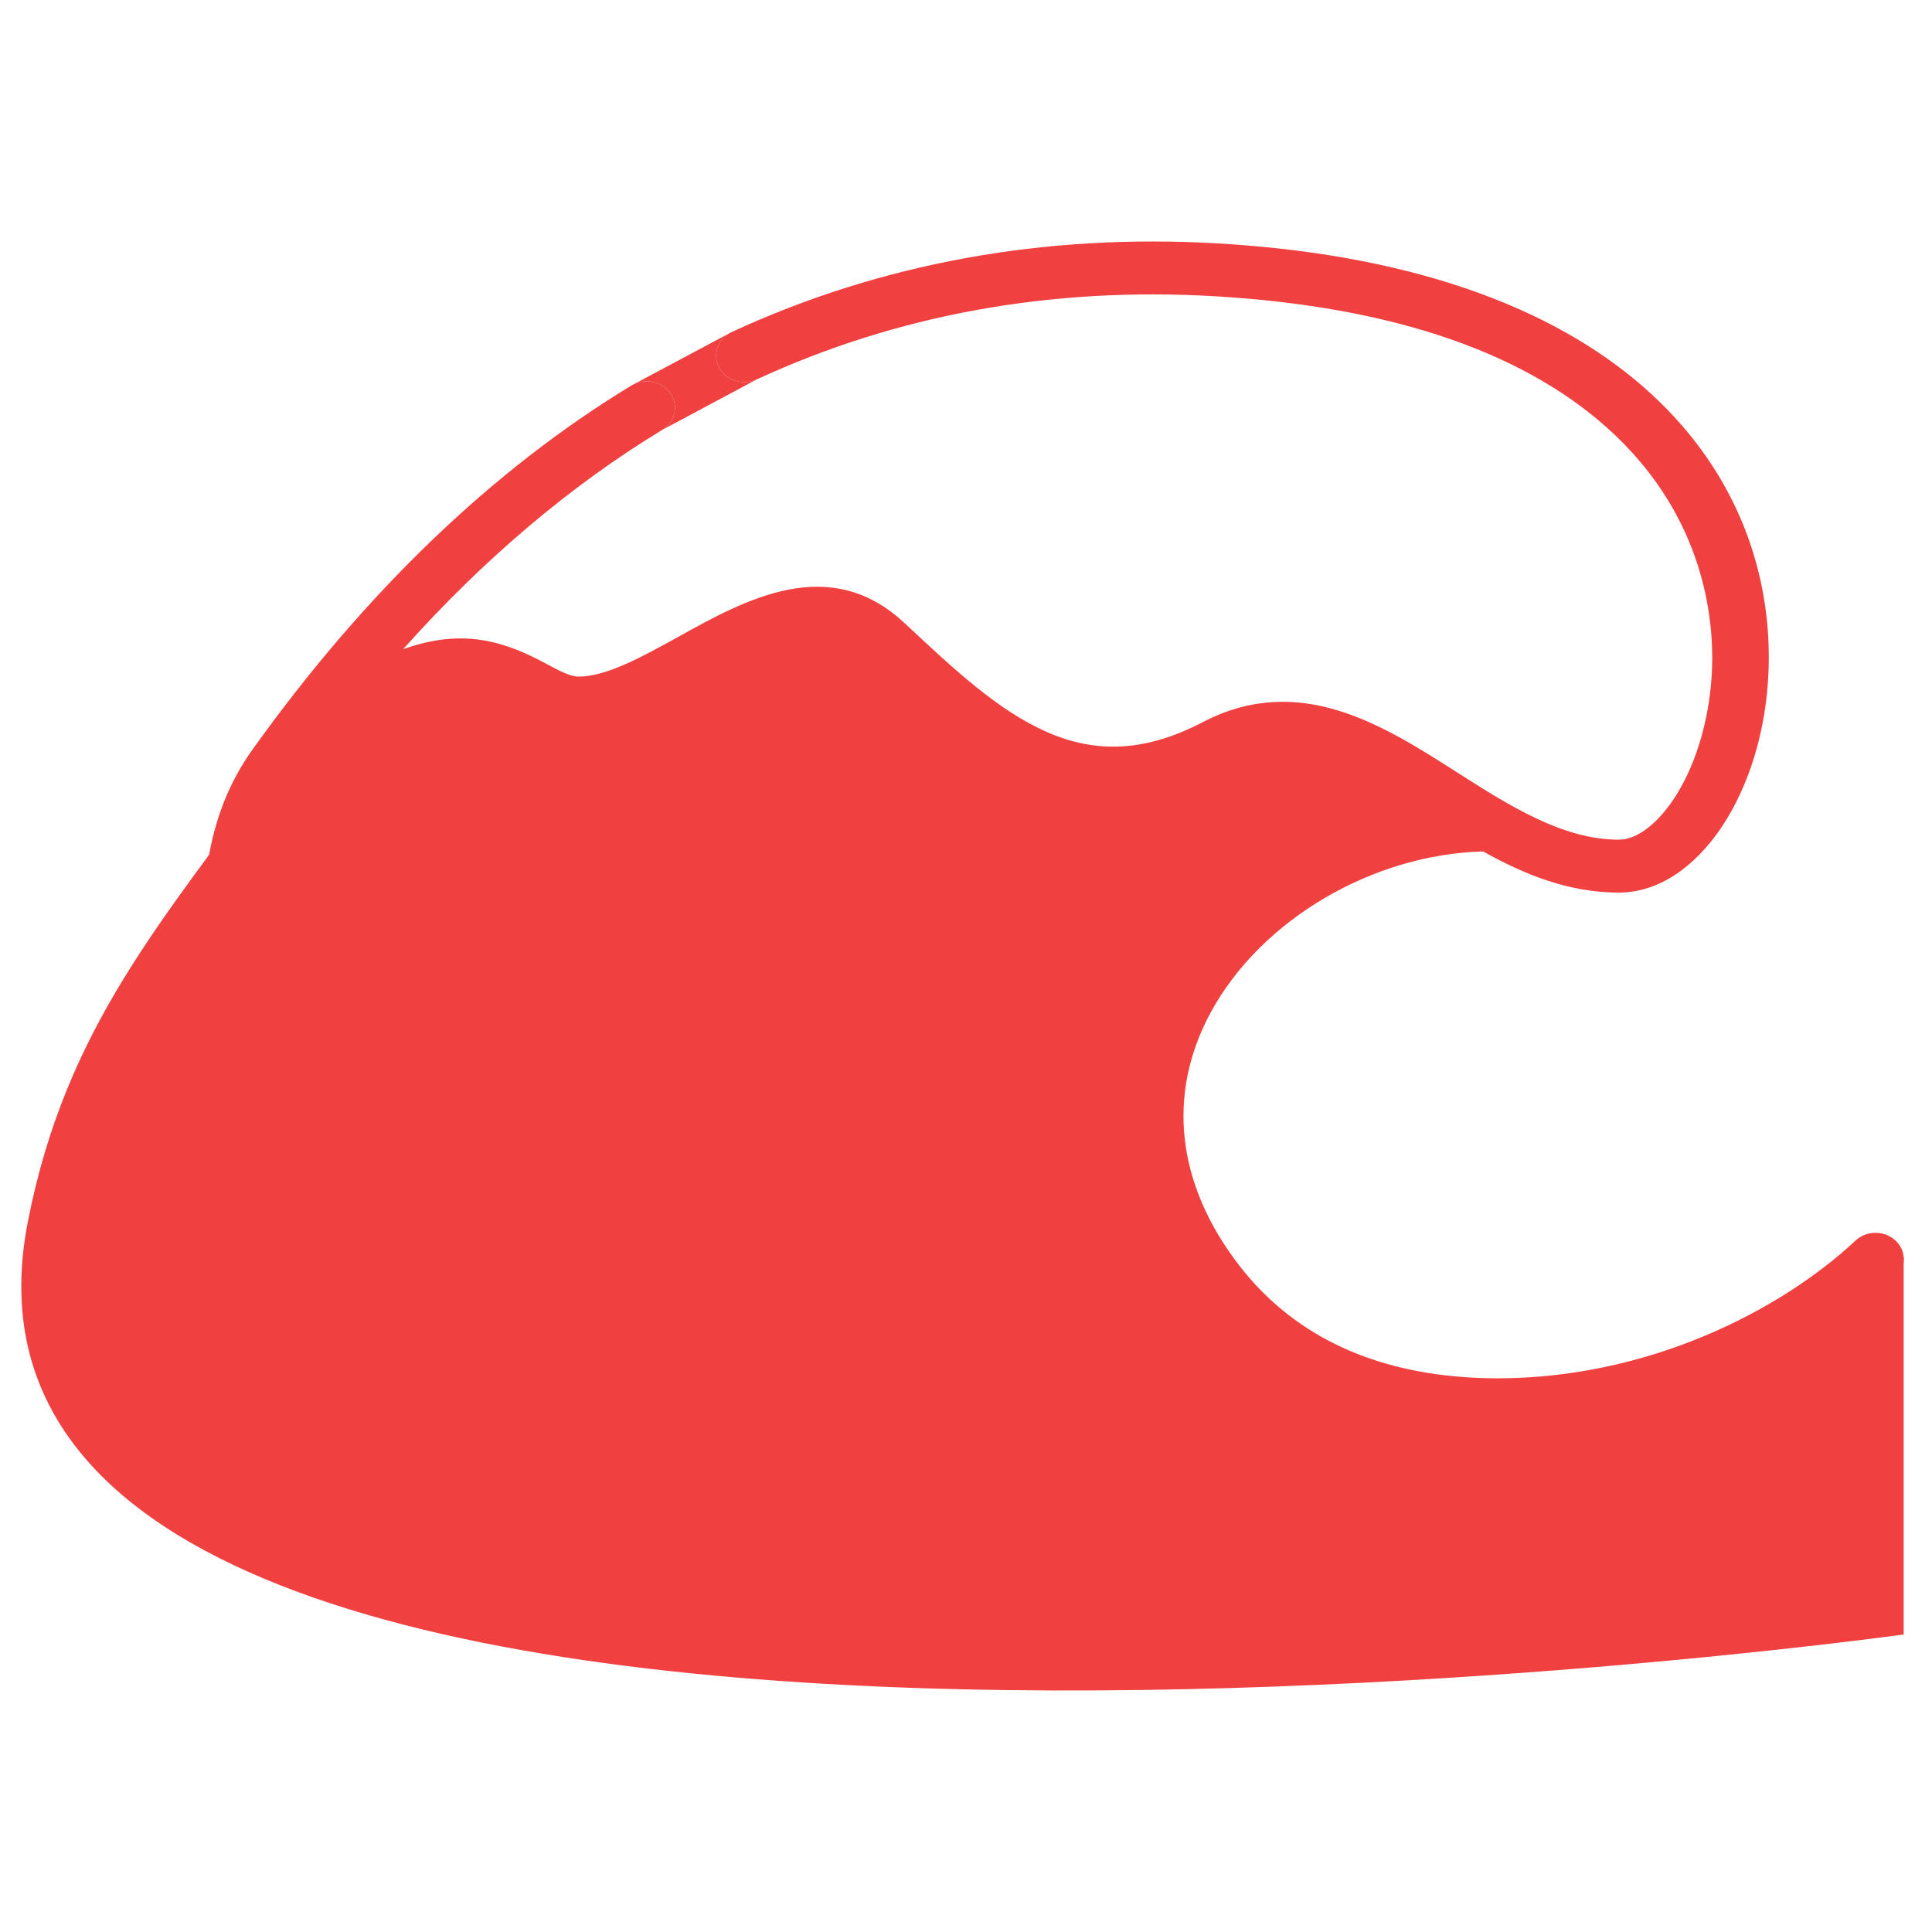
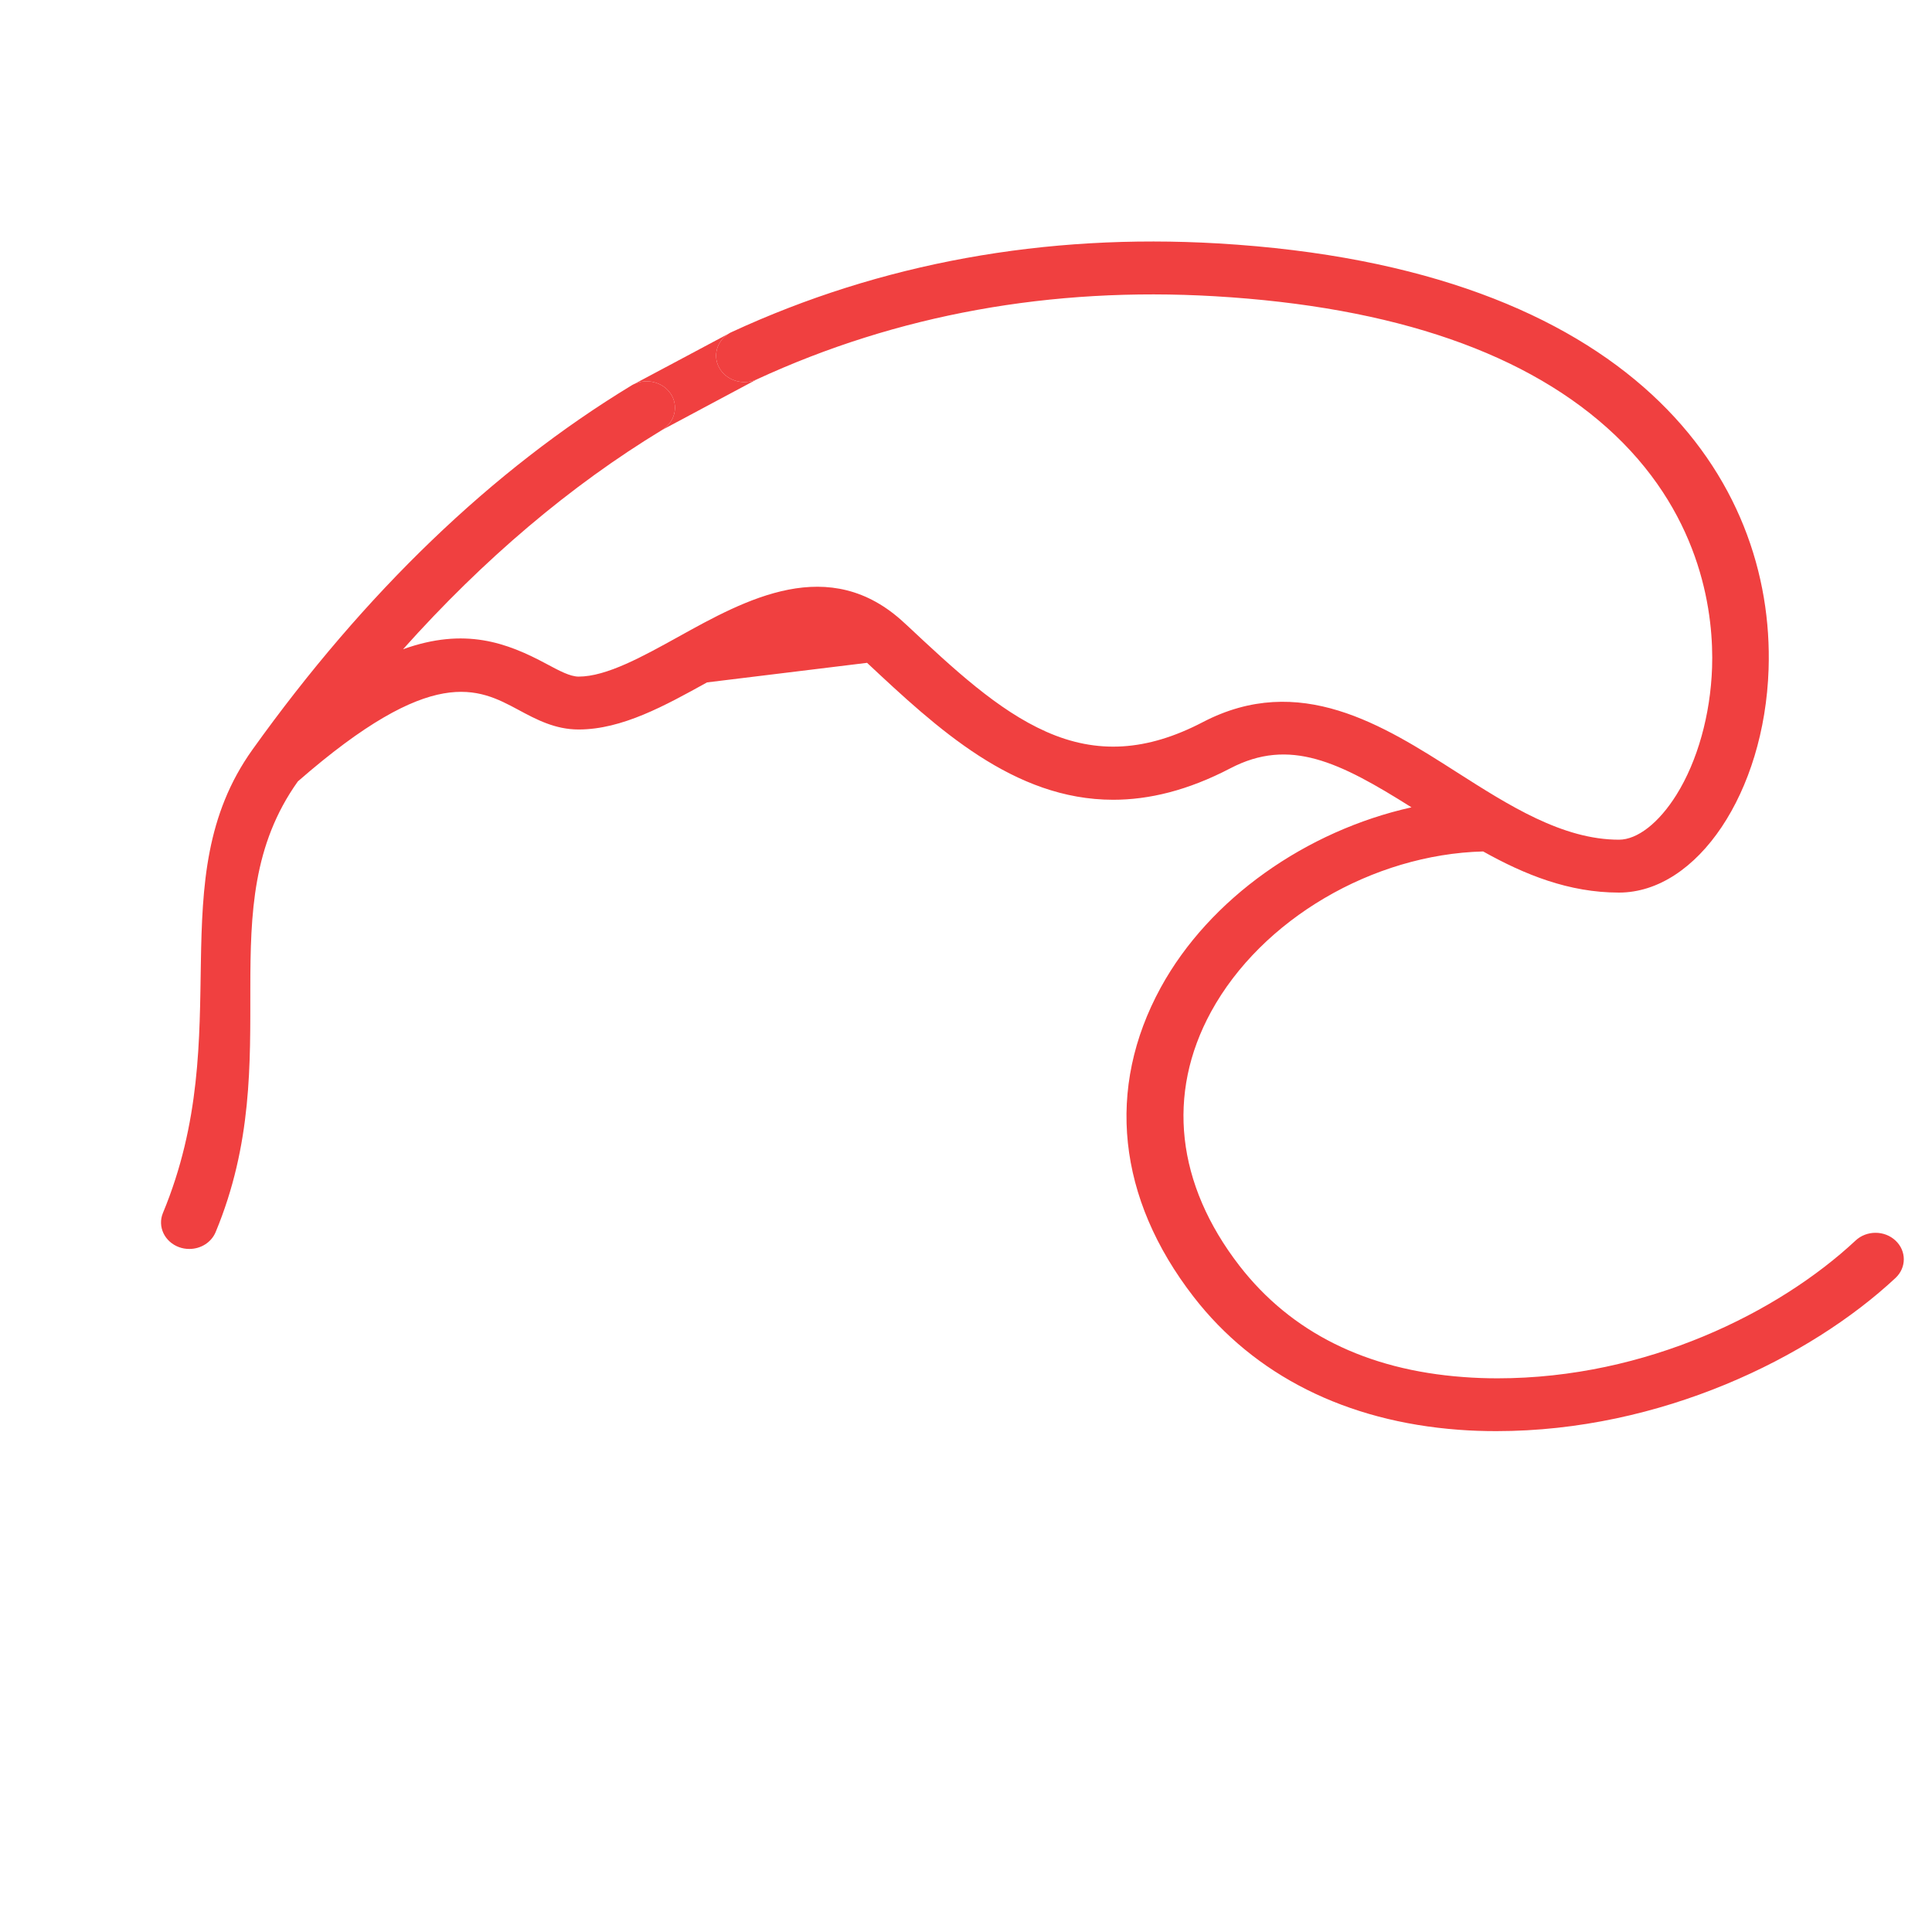
<svg xmlns="http://www.w3.org/2000/svg" width="24" height="24" viewBox="0 0 24 24" fill="none">
-   <path d="M23.648 15.62V20.304C23.648 20.304 -1.318 23.782 0.344 15.187C0.819 12.735 2.053 11.408 3.423 9.492L4.304 8.515L7.5 8.5L10.5 7.5L13.5 9.5L16 9L18.518 10.246C17.075 10.246 15.634 11.027 14.882 12.165C14.184 13.221 14.077 14.584 15.109 15.917C17.254 18.689 22.007 17.154 23.648 15.62Z" fill="#F04040" />
-   <path d="M2.225 15.493C2.266 15.508 2.309 15.515 2.352 15.515C2.493 15.515 2.625 15.435 2.679 15.305C3.589 13.115 2.577 11.283 3.7 9.707C5.374 8.246 5.94 8.55 6.44 8.818C6.663 8.938 6.895 9.062 7.188 9.062C7.728 9.062 8.264 8.764 8.783 8.477C9.657 7.992 10.22 7.719 10.738 8.204L10.771 8.234C11.638 9.045 12.591 9.935 13.828 9.935C14.273 9.935 14.755 9.82 15.284 9.544C16.02 9.16 16.637 9.464 17.534 10.029C16.228 10.32 15.025 11.16 14.419 12.268C13.735 13.52 13.879 14.884 14.827 16.109C15.583 17.085 16.722 17.657 18.12 17.761C18.275 17.773 18.431 17.778 18.589 17.778C20.631 17.778 22.488 16.864 23.547 15.875C23.684 15.747 23.684 15.539 23.547 15.411C23.41 15.282 23.187 15.282 23.05 15.411C22.096 16.301 20.453 17.122 18.603 17.122C18.46 17.122 18.317 17.117 18.176 17.106C16.973 17.017 16.038 16.551 15.397 15.724C14.612 14.709 14.487 13.588 15.045 12.567C15.672 11.421 17.051 10.613 18.424 10.577C18.941 10.866 19.489 11.088 20.111 11.088C21.085 11.088 21.919 9.843 21.97 8.314C22.049 5.955 20.295 3.327 15.134 3.024C12.977 2.898 10.943 3.268 9.091 4.124C9.078 4.129 9.066 4.136 9.055 4.143C8.908 4.233 8.852 4.413 8.932 4.564C9.018 4.726 9.229 4.793 9.403 4.712C11.143 3.908 13.057 3.561 15.09 3.68C17.323 3.811 18.997 4.392 20.064 5.406C21.16 6.45 21.289 7.663 21.268 8.293C21.248 8.879 21.087 9.455 20.825 9.874C20.607 10.223 20.34 10.431 20.111 10.431C19.41 10.431 18.744 10.005 18.099 9.594C17.182 9.008 16.142 8.344 14.941 8.971C14.246 9.333 13.628 9.371 12.995 9.089C12.394 8.822 11.847 8.311 11.268 7.769L11.235 7.739C10.304 6.869 9.262 7.447 8.424 7.912C7.987 8.154 7.535 8.405 7.188 8.405C7.082 8.405 6.947 8.332 6.79 8.248C6.298 7.984 5.777 7.789 5.007 8.065C6.008 6.945 7.085 6.033 8.225 5.341C8.387 5.242 8.434 5.038 8.328 4.886C8.23 4.745 8.035 4.698 7.877 4.771C7.865 4.776 7.853 4.783 7.842 4.79C6.116 5.838 4.533 7.359 3.137 9.311C1.976 10.935 2.958 12.818 2.024 15.068C1.954 15.237 2.044 15.427 2.225 15.493Z" fill="#F04040" />
+   <path d="M2.225 15.493C2.266 15.508 2.309 15.515 2.352 15.515C2.493 15.515 2.625 15.435 2.679 15.305C3.589 13.115 2.577 11.283 3.7 9.707C5.374 8.246 5.94 8.55 6.44 8.818C6.663 8.938 6.895 9.062 7.188 9.062C7.728 9.062 8.264 8.764 8.783 8.477L10.771 8.234C11.638 9.045 12.591 9.935 13.828 9.935C14.273 9.935 14.755 9.82 15.284 9.544C16.02 9.16 16.637 9.464 17.534 10.029C16.228 10.32 15.025 11.16 14.419 12.268C13.735 13.52 13.879 14.884 14.827 16.109C15.583 17.085 16.722 17.657 18.12 17.761C18.275 17.773 18.431 17.778 18.589 17.778C20.631 17.778 22.488 16.864 23.547 15.875C23.684 15.747 23.684 15.539 23.547 15.411C23.41 15.282 23.187 15.282 23.05 15.411C22.096 16.301 20.453 17.122 18.603 17.122C18.46 17.122 18.317 17.117 18.176 17.106C16.973 17.017 16.038 16.551 15.397 15.724C14.612 14.709 14.487 13.588 15.045 12.567C15.672 11.421 17.051 10.613 18.424 10.577C18.941 10.866 19.489 11.088 20.111 11.088C21.085 11.088 21.919 9.843 21.97 8.314C22.049 5.955 20.295 3.327 15.134 3.024C12.977 2.898 10.943 3.268 9.091 4.124C9.078 4.129 9.066 4.136 9.055 4.143C8.908 4.233 8.852 4.413 8.932 4.564C9.018 4.726 9.229 4.793 9.403 4.712C11.143 3.908 13.057 3.561 15.09 3.68C17.323 3.811 18.997 4.392 20.064 5.406C21.16 6.45 21.289 7.663 21.268 8.293C21.248 8.879 21.087 9.455 20.825 9.874C20.607 10.223 20.34 10.431 20.111 10.431C19.41 10.431 18.744 10.005 18.099 9.594C17.182 9.008 16.142 8.344 14.941 8.971C14.246 9.333 13.628 9.371 12.995 9.089C12.394 8.822 11.847 8.311 11.268 7.769L11.235 7.739C10.304 6.869 9.262 7.447 8.424 7.912C7.987 8.154 7.535 8.405 7.188 8.405C7.082 8.405 6.947 8.332 6.79 8.248C6.298 7.984 5.777 7.789 5.007 8.065C6.008 6.945 7.085 6.033 8.225 5.341C8.387 5.242 8.434 5.038 8.328 4.886C8.23 4.745 8.035 4.698 7.877 4.771C7.865 4.776 7.853 4.783 7.842 4.79C6.116 5.838 4.533 7.359 3.137 9.311C1.976 10.935 2.958 12.818 2.024 15.068C1.954 15.237 2.044 15.427 2.225 15.493Z" fill="#F04040" />
  <path d="M8.932 4.564C8.852 4.413 8.908 4.233 9.055 4.143L7.877 4.771C8.035 4.698 8.23 4.745 8.328 4.886C8.434 5.038 8.387 5.242 8.225 5.341L9.403 4.712C9.229 4.793 9.018 4.726 8.932 4.564Z" fill="#F04040" />
</svg>